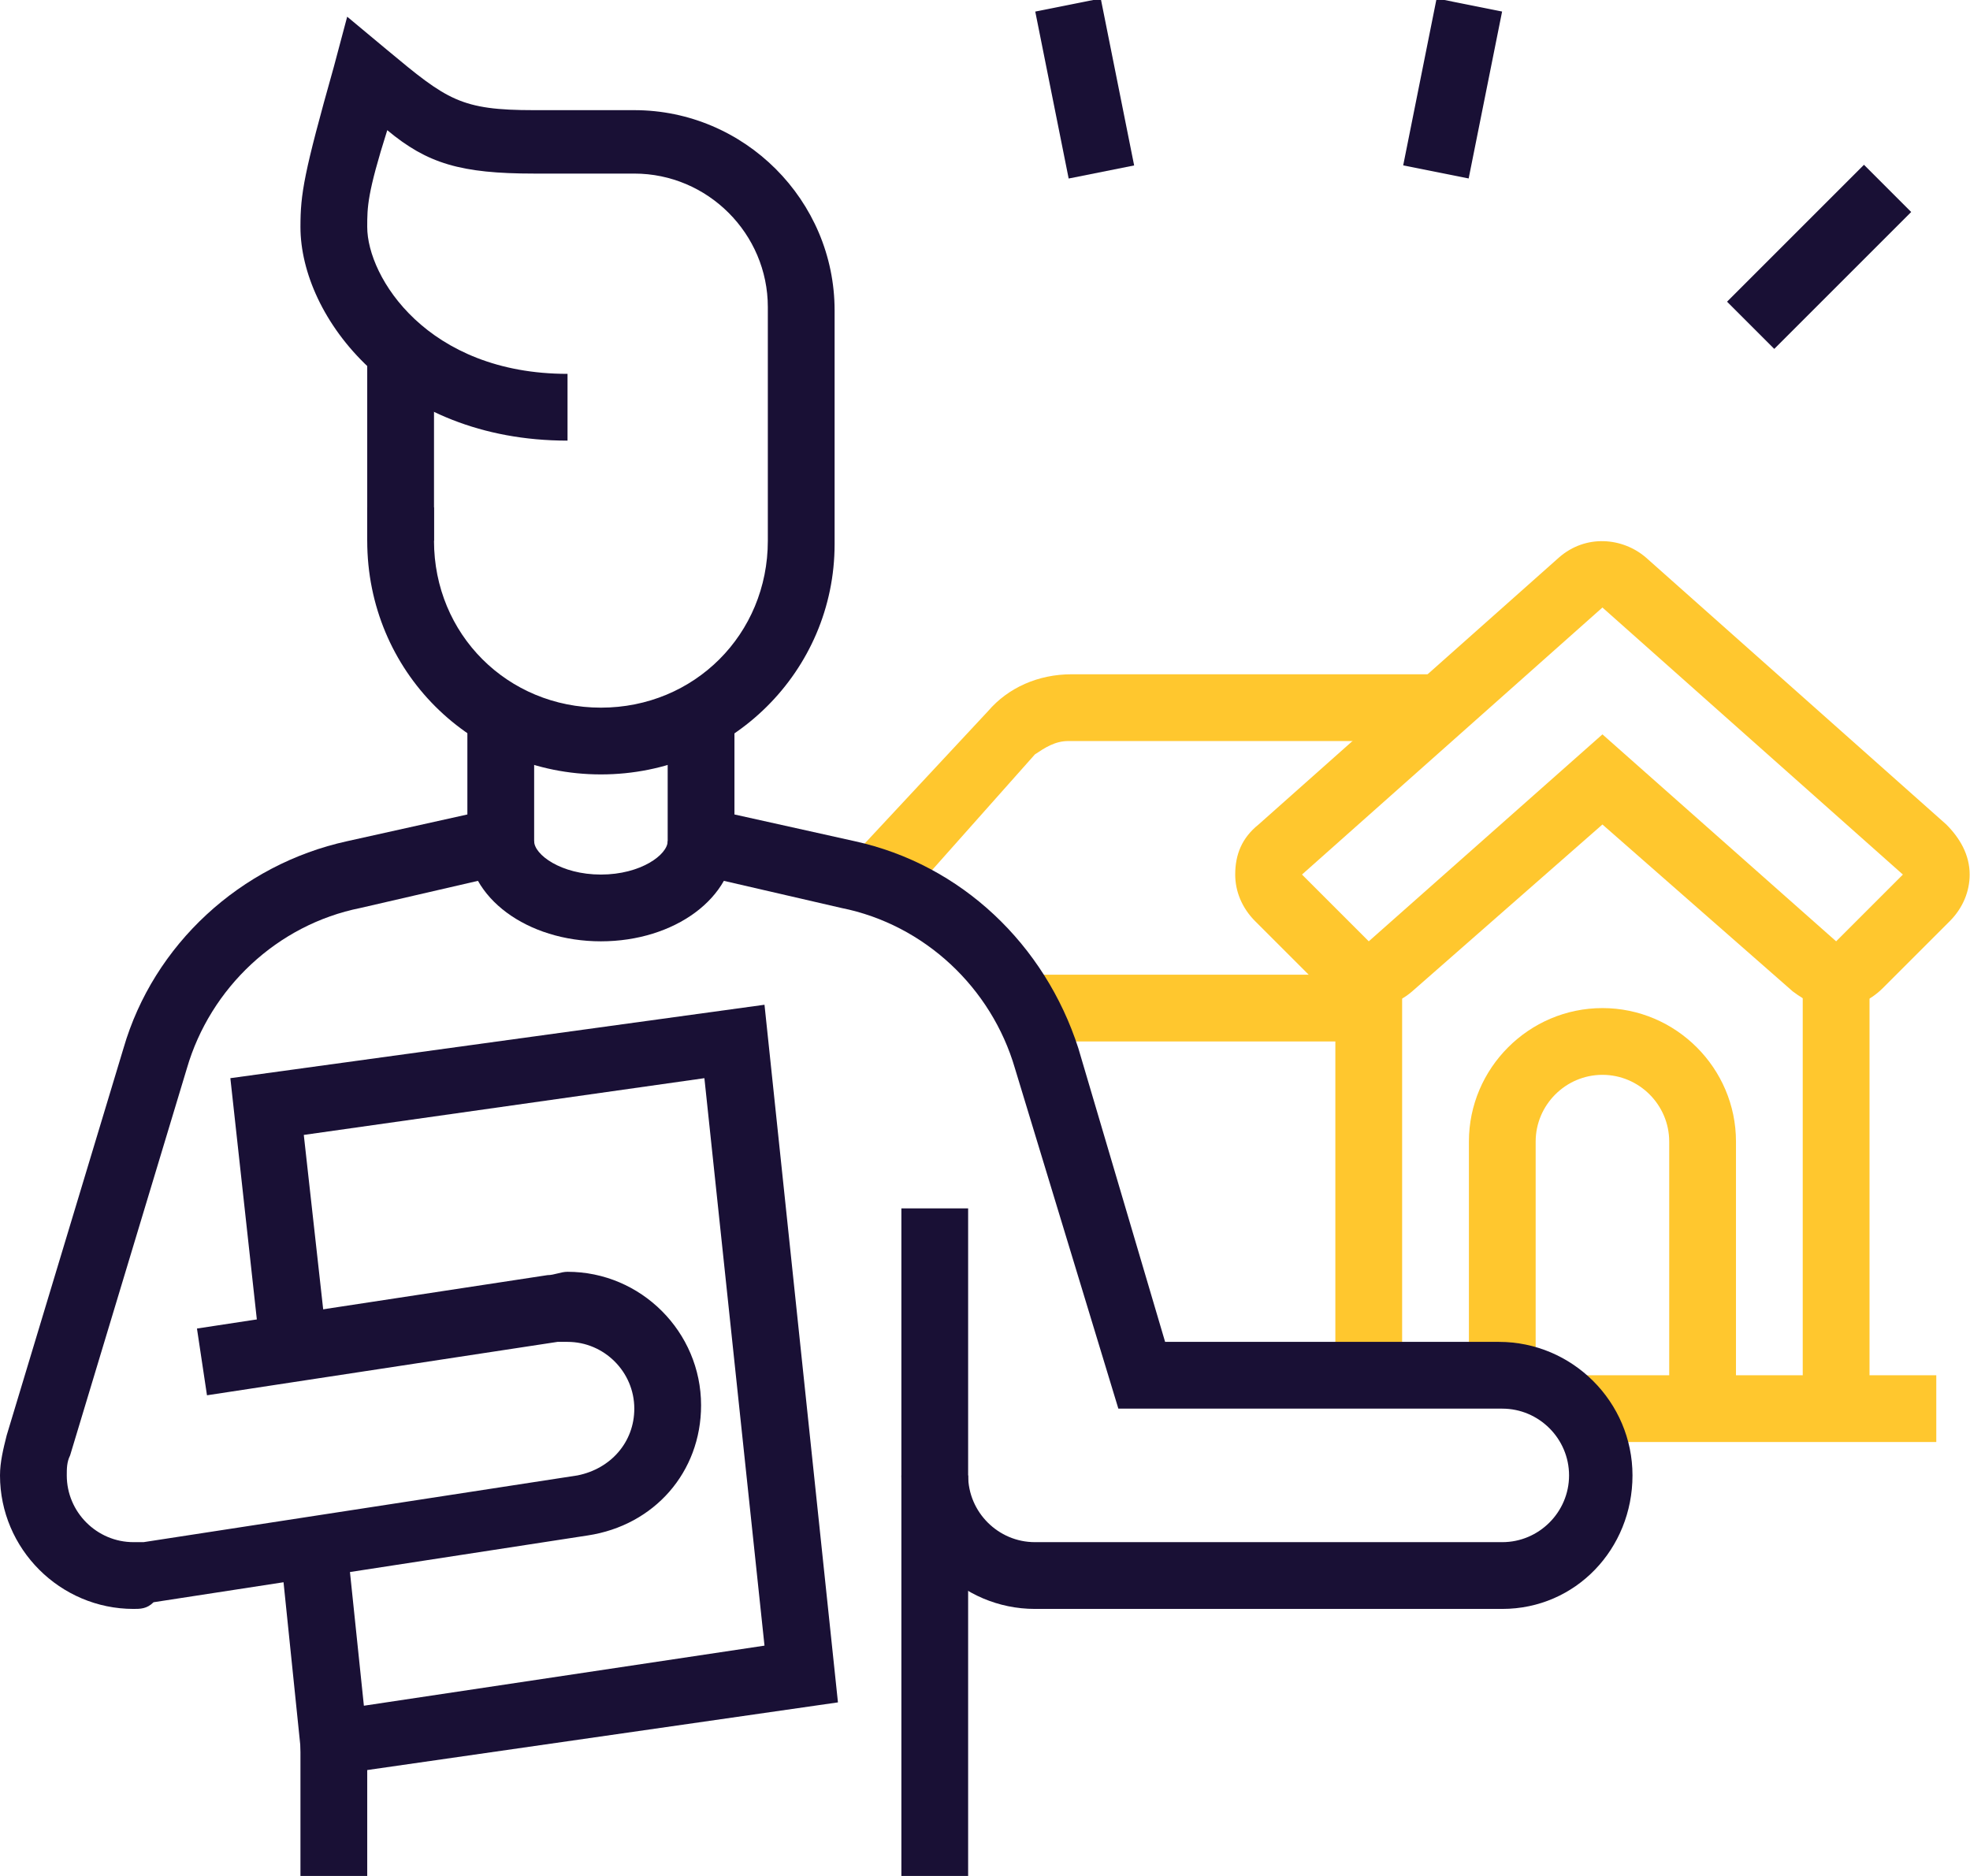
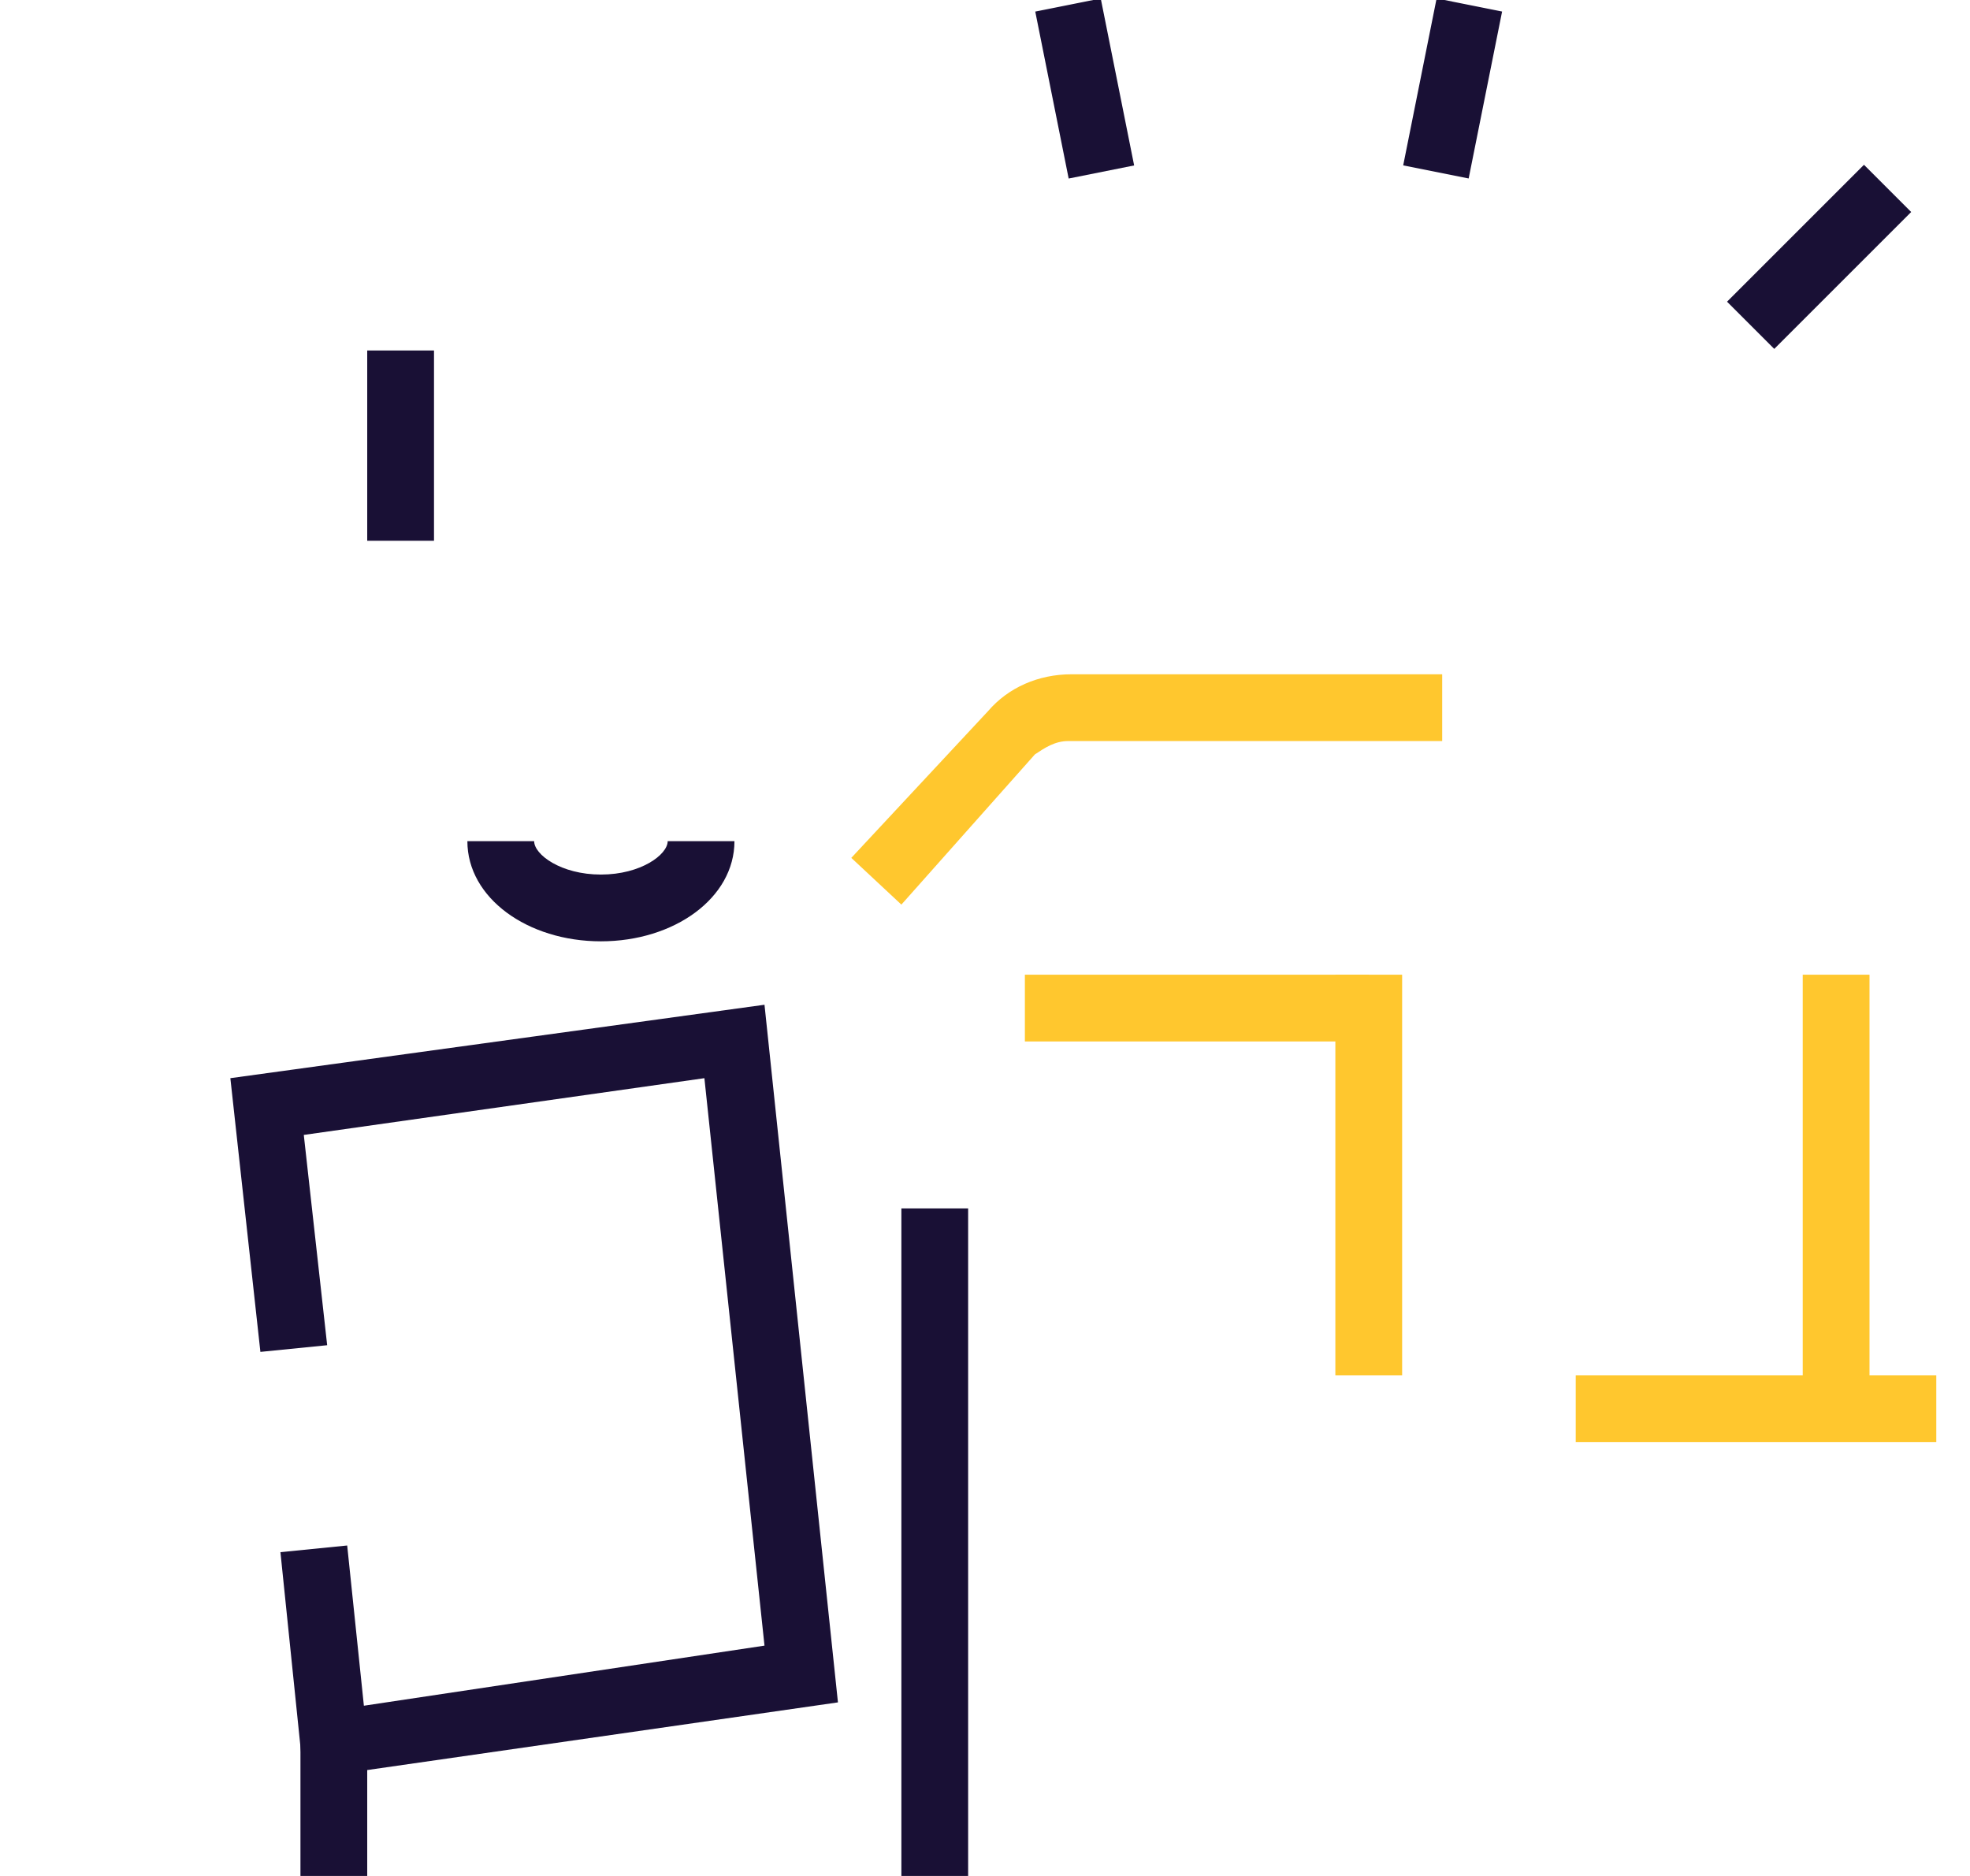
<svg xmlns="http://www.w3.org/2000/svg" width="105" height="100" viewBox="0 0 105 100" fill="none">
  <g clip-path="url(#clip0_560_2125)">
    <path d="M74.733 51.957H71.174V73.31H74.733V51.957Z" fill="#ffc72e" />
    <path d="M103.203 73.31H83.986V76.868H103.203V73.31Z" fill="#ffc72e" />
-     <path d="M92.527 75.089H88.968V60.854C88.968 58.897 87.367 57.295 85.409 57.295C83.452 57.295 81.85 58.897 81.85 60.854V73.31H78.292V60.854C78.292 56.94 81.495 53.737 85.409 53.737C89.324 53.737 92.527 56.94 92.527 60.854V75.089Z" fill="#ffc72e" />
    <path d="M48.043 48.221L45.374 45.73L52.669 37.9C53.737 36.655 55.338 35.943 57.117 35.943H76.868V39.502H56.94C56.228 39.502 55.694 39.858 55.16 40.214L48.043 48.221Z" fill="#ffc72e" />
    <path d="M72.954 51.957H54.626V55.516H72.954V51.957Z" fill="#ffc72e" />
-     <path d="M32.029 41.281C25.089 41.281 19.573 35.765 19.573 28.826V27.046H23.132V28.826C23.132 33.808 27.046 37.722 32.029 37.722C37.011 37.722 40.925 33.808 40.925 28.826V16.37C40.925 12.456 37.722 9.253 33.808 9.253H28.47C24.555 9.253 22.776 8.719 20.641 6.939C19.573 10.32 19.573 11.032 19.573 12.1C19.573 14.769 22.776 19.929 30.249 19.929V23.488C20.996 23.488 16.014 16.904 16.014 12.1C16.014 10.32 16.192 9.253 17.794 3.559L18.505 0.89L20.641 2.669C23.843 5.338 24.555 5.872 28.47 5.872H33.808C39.68 5.872 44.484 10.676 44.484 16.548V29.004C44.484 35.765 38.968 41.281 32.029 41.281Z" fill="#191035" />
    <path d="M23.132 18.683H19.573V28.826H23.132V18.683Z" fill="#191035" />
-     <path d="M80.071 85.765H55.16C51.245 85.765 48.043 82.562 48.043 78.648H51.601C51.601 80.605 53.203 82.206 55.16 82.206H80.071C82.028 82.206 83.63 80.605 83.63 78.648C83.63 76.69 82.028 75.089 80.071 75.089H59.608L54.093 56.94C52.847 52.669 49.288 49.288 44.84 48.399L35.587 46.263V38.078H39.146V43.416L45.552 44.84C51.245 46.085 55.694 50.356 57.473 55.872L62.1 71.53H79.893C83.808 71.53 87.011 74.733 87.011 78.648C87.011 82.562 83.986 85.765 80.071 85.765Z" fill="#191035" />
    <path d="M19.573 92.883H16.014V100H19.573V92.883Z" fill="#191035" />
    <path d="M51.601 64.413H48.043V100H51.601V64.413Z" fill="#191035" />
    <path d="M32.028 50.178C28.114 50.178 24.911 47.865 24.911 44.84H28.47C28.47 45.552 29.893 46.619 32.028 46.619C34.164 46.619 35.587 45.552 35.587 44.84H39.146C39.146 47.865 35.943 50.178 32.028 50.178Z" fill="#191035" />
    <path d="M16.192 94.84L14.947 82.74L18.505 82.384L19.395 90.925L40.747 87.722L37.544 57.473L16.192 60.498L17.438 71.708L13.879 72.064L12.278 57.473L40.747 53.559L44.662 90.747L16.192 94.84Z" fill="#191035" />
-     <path d="M7.117 85.765C3.203 85.765 0 82.562 0 78.648C0 77.936 0.178 77.224 0.356 76.513L6.584 55.872C8.185 50.356 12.811 46.085 18.505 44.84L24.911 43.416V38.078H28.47V46.263L19.217 48.399C14.769 49.288 11.21 52.669 9.964 56.94L3.737 77.58C3.559 77.936 3.559 78.292 3.559 78.648C3.559 80.605 5.16 82.206 7.117 82.206C7.295 82.206 7.473 82.206 7.651 82.206L30.783 78.648C32.562 78.292 33.808 76.868 33.808 75.089C33.808 73.132 32.206 71.53 30.249 71.53C30.071 71.53 29.893 71.53 29.715 71.53L11.032 74.377L10.498 70.819L29.181 67.972C29.537 67.972 29.893 67.794 30.249 67.794C34.164 67.794 37.367 70.996 37.367 74.911C37.367 78.47 34.875 81.317 31.317 81.85L8.185 85.409C7.829 85.765 7.473 85.765 7.117 85.765Z" fill="#191035" />
-     <path d="M97.865 53.737C96.975 53.737 96.263 53.381 95.552 52.847L85.409 43.95L75.267 52.847C73.843 54.093 71.708 53.915 70.463 52.669L66.904 49.11C66.192 48.399 65.836 47.509 65.836 46.619C65.836 45.552 66.192 44.662 67.082 43.95L83.096 29.715C84.52 28.47 86.477 28.648 87.722 29.715L103.737 43.95C104.448 44.662 104.982 45.552 104.982 46.619C104.982 47.509 104.626 48.399 103.915 49.11L100.356 52.669C99.644 53.381 98.754 53.737 97.865 53.737ZM85.409 32.384L69.395 46.619L72.954 50.178L85.409 39.146L97.865 50.178L101.423 46.619L85.409 32.384Z" fill="#ffc72e" />
    <path d="M99.644 51.957H96.085V75.089H99.644V51.957Z" fill="#ffc72e" />
    <path d="M99.349 8.784L92.051 16.082L94.567 18.598L101.865 11.301L99.349 8.784Z" fill="#191035" />
    <path d="M76.571 -0.083L74.79 8.815L78.279 9.513L80.061 0.615L76.571 -0.083Z" fill="#191035" />
    <path d="M58.669 -0.08L55.179 0.617L56.959 9.516L60.449 8.818L58.669 -0.08Z" fill="#191035" />
  </g>
  <defs>
    <clipPath id="clip0_560_2125">
      <rect width="104.982" height="100" fill="white" />
    </clipPath>
  </defs>
</svg>